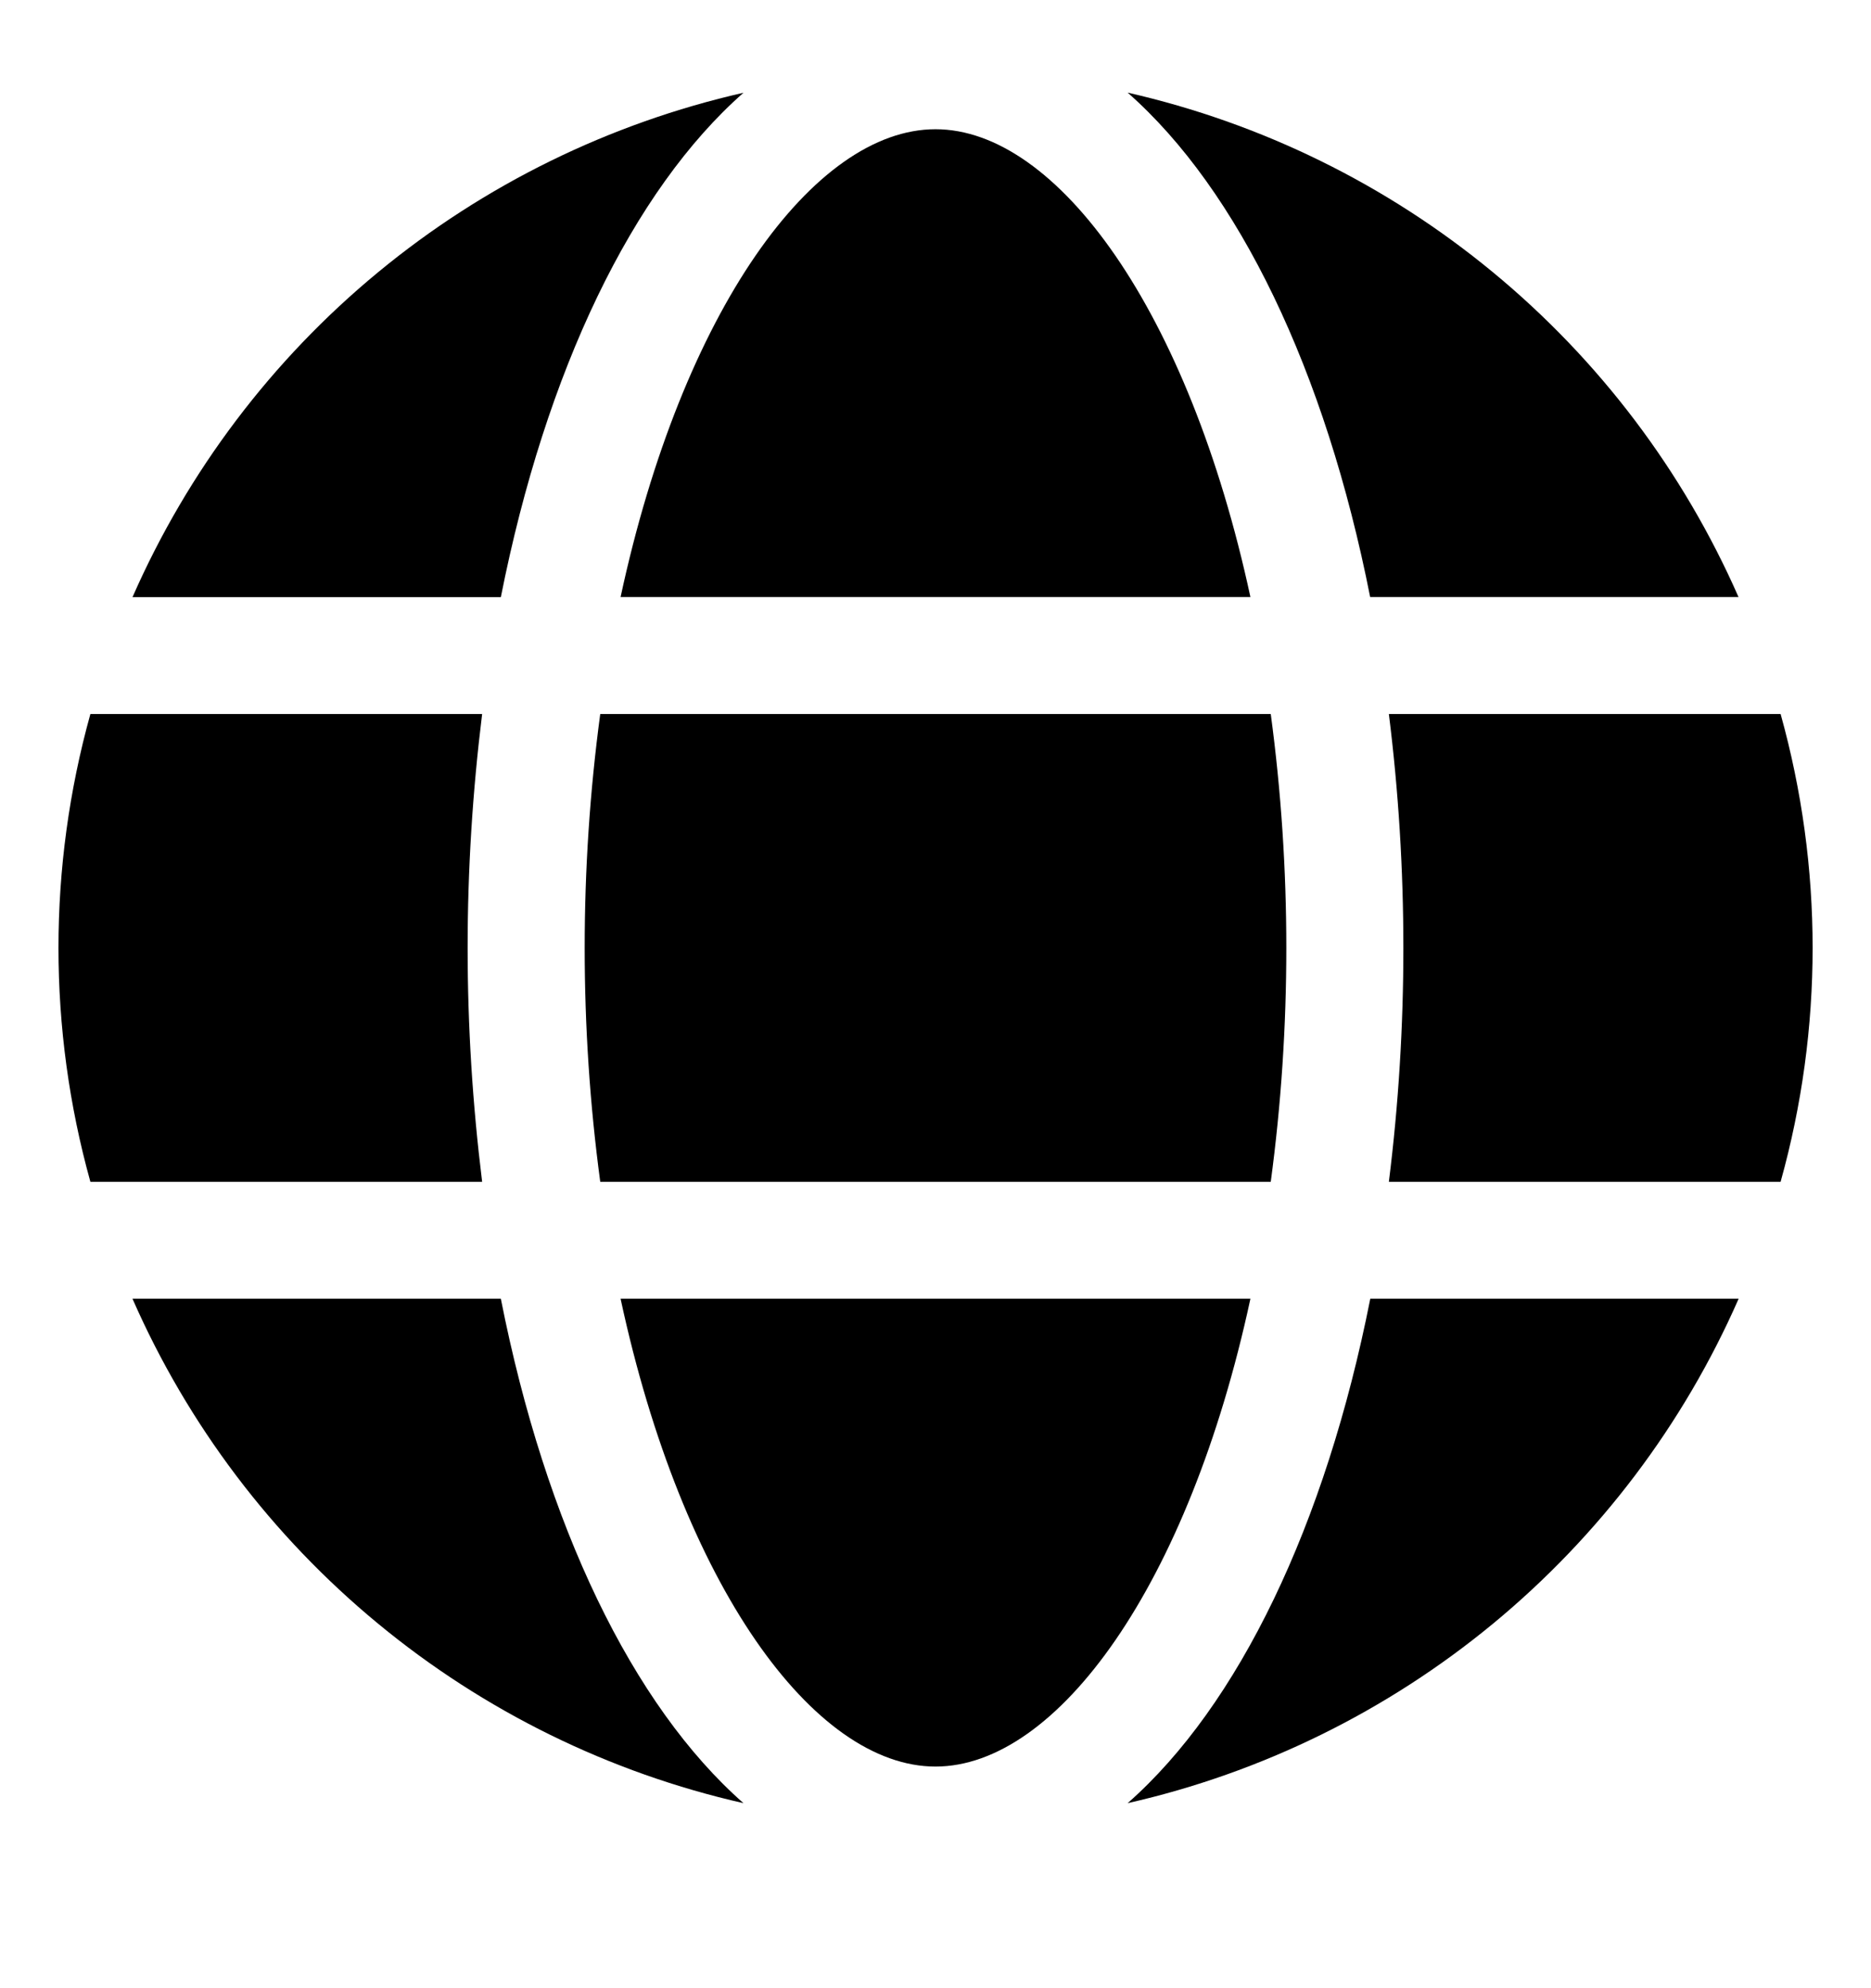
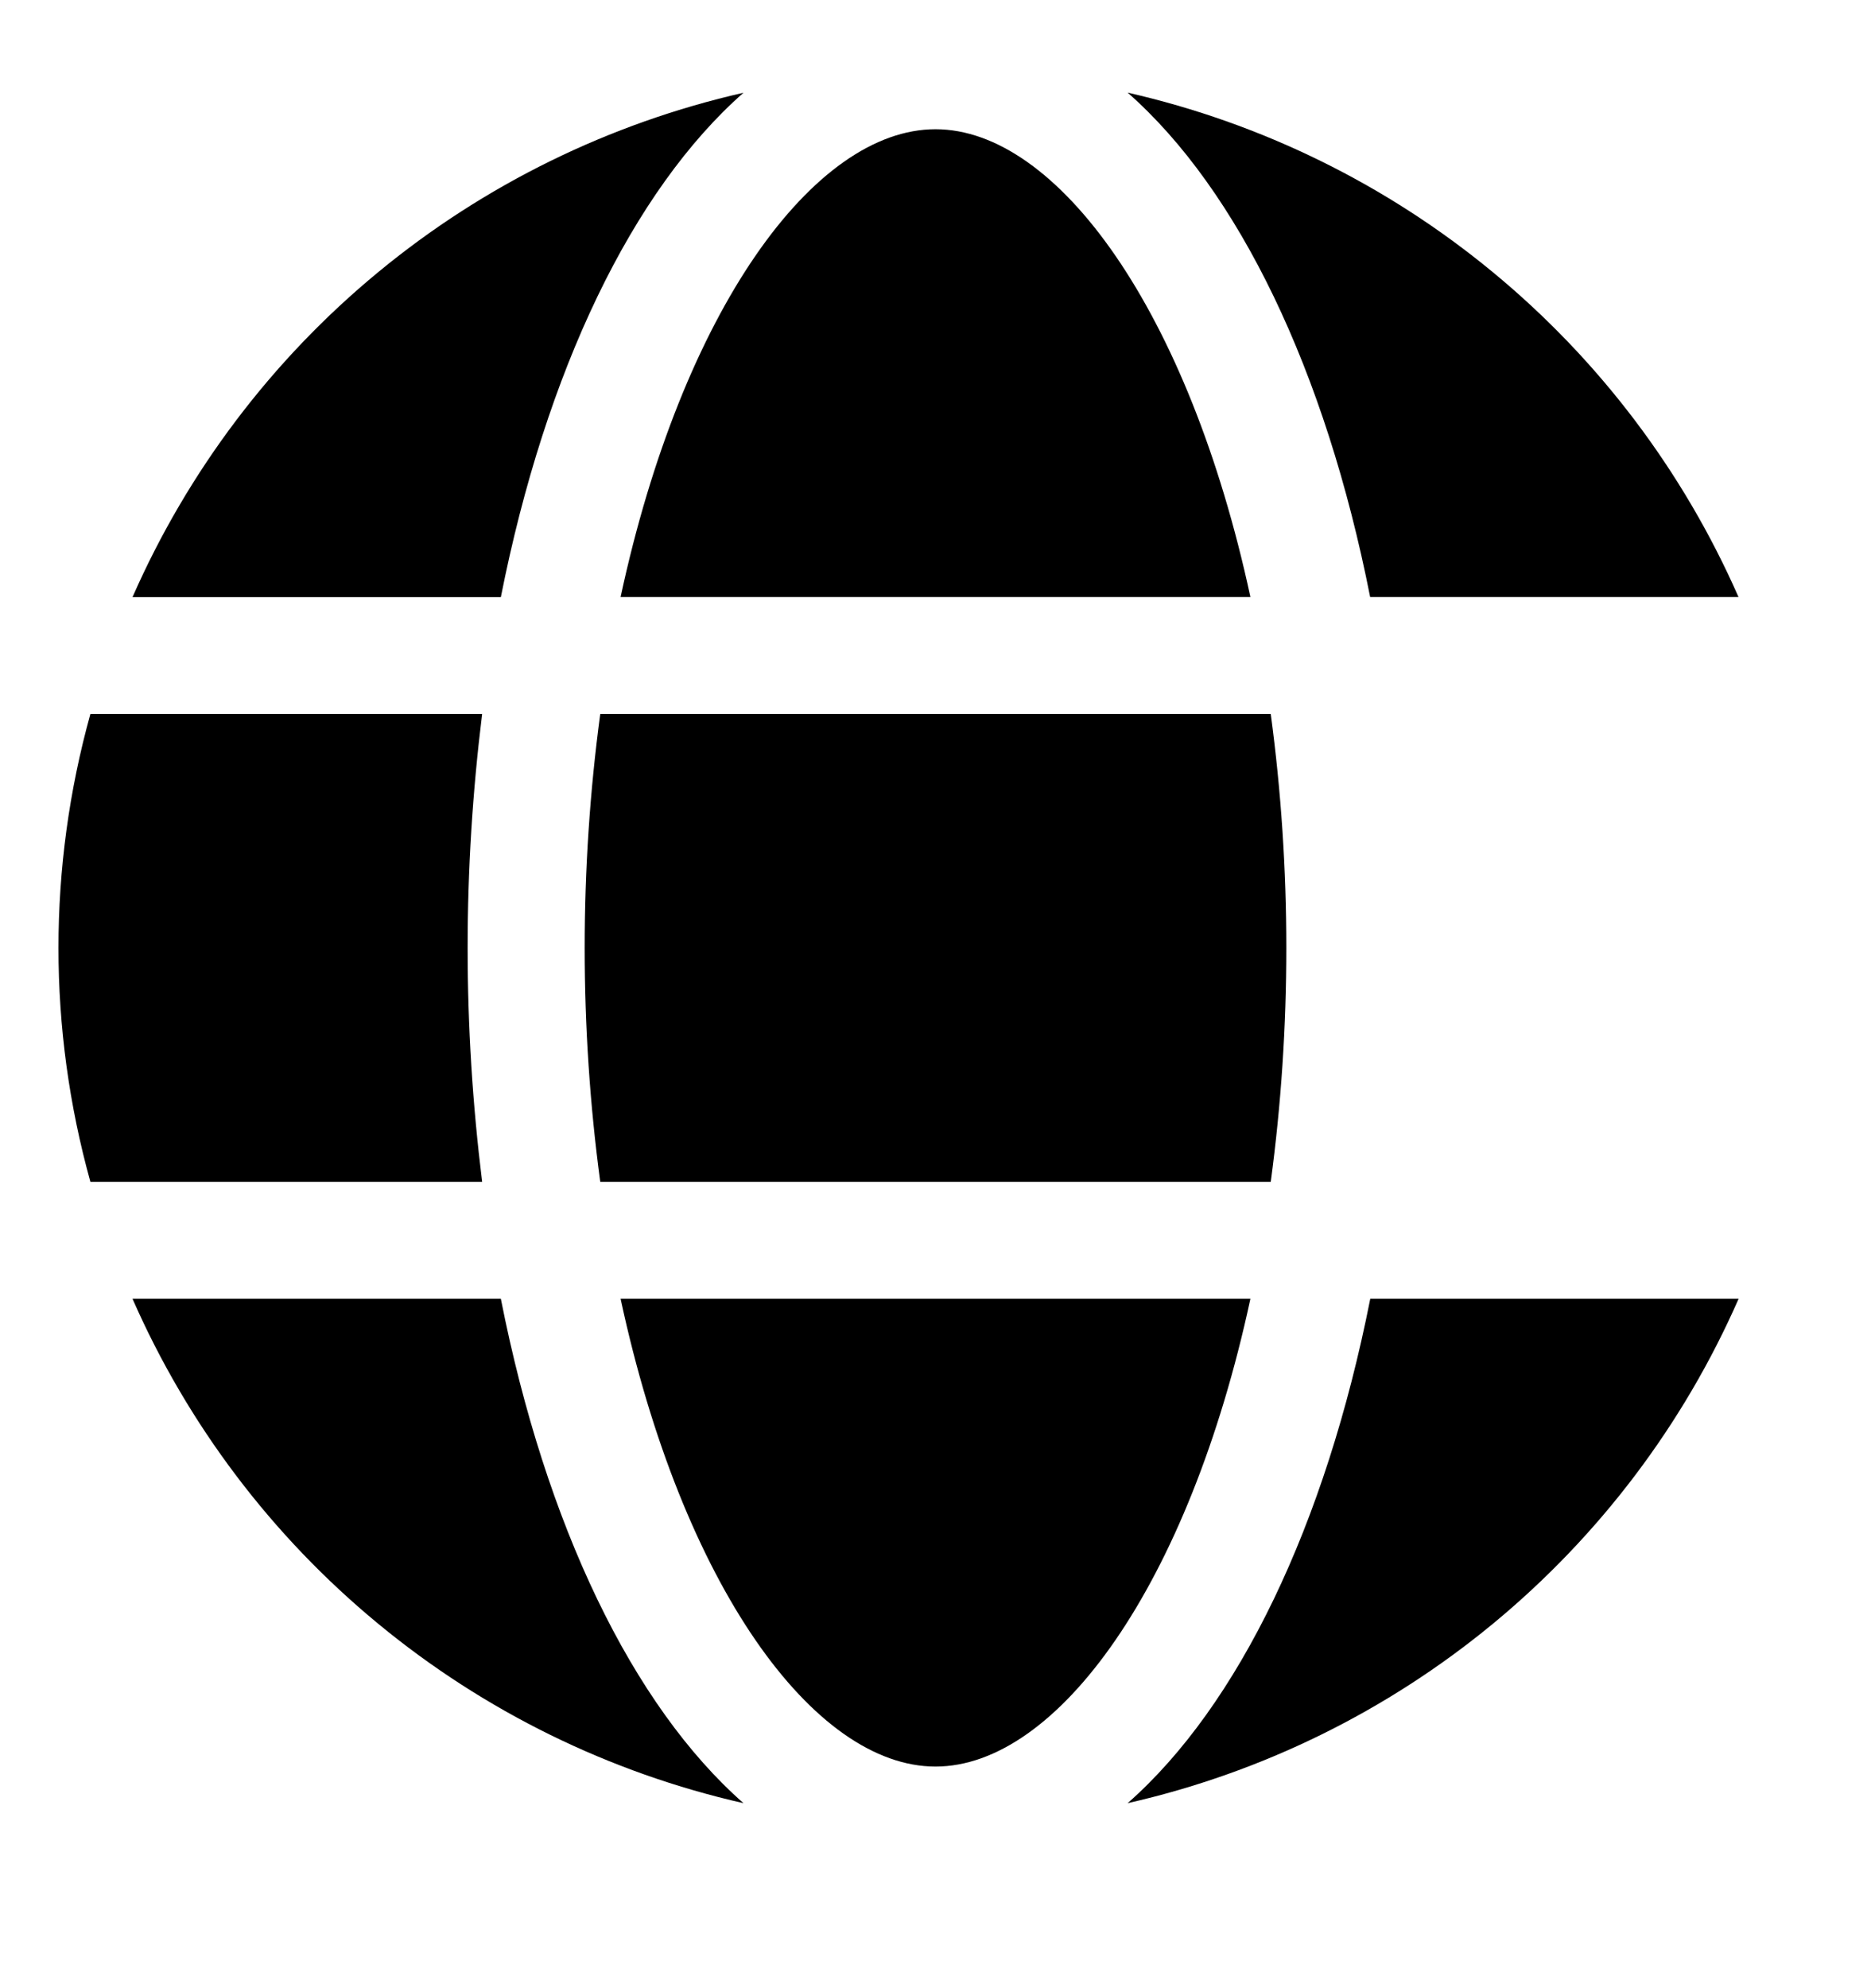
<svg xmlns="http://www.w3.org/2000/svg" width="16" height="17" viewBox="0 0 16 17" fill="none">
  <g clip-path="url(#clip0_1300_9642)">
    <path d="M10.693 5.105C10.165 2.655 9.04 1.105 8 1.105C6.959 1.105 5.834 2.655 5.307 5.105H10.693Z" fill="black" />
    <path d="M5 8.105C5 8.774 5.044 9.443 5.133 10.105H10.867C10.956 9.443 11 8.774 11 8.105C11 7.437 10.956 6.768 10.867 6.105H5.133C5.044 6.768 5 7.437 5 8.105Z" fill="black" />
    <path d="M5.307 11.105C5.834 13.556 6.959 15.105 8 15.105C9.04 15.105 10.165 13.556 10.693 11.105H5.307Z" fill="black" />
    <path d="M11.717 5.105H14.867C14.394 4.028 13.675 3.077 12.767 2.328C11.86 1.579 10.79 1.053 9.643 0.792C10.591 1.626 11.335 3.169 11.717 5.105Z" fill="black" />
-     <path d="M15.227 6.105H11.877C11.96 6.769 12.001 7.437 12.001 8.105C12.001 8.774 11.96 9.442 11.877 10.105H15.227C15.592 8.797 15.592 7.414 15.227 6.105Z" fill="black" />
    <path d="M9.643 15.418C10.79 15.158 11.86 14.632 12.768 13.883C13.675 13.134 14.395 12.183 14.868 11.105H11.718C11.335 13.041 10.591 14.584 9.643 15.418Z" fill="black" />
    <path d="M4.283 11.105H1.133C1.606 12.183 2.325 13.134 3.233 13.883C4.14 14.632 5.211 15.158 6.358 15.418C5.409 14.584 4.665 13.041 4.283 11.105Z" fill="black" />
    <path d="M6.358 0.793C5.211 1.054 4.14 1.579 3.233 2.328C2.325 3.077 1.606 4.029 1.133 5.106H4.283C4.666 3.17 5.41 1.627 6.358 0.793Z" fill="black" />
    <path d="M3.999 8.105C3.999 7.437 4.041 6.769 4.123 6.105H0.773C0.409 7.414 0.409 8.797 0.773 10.105H4.123C4.041 9.442 3.999 8.774 3.999 8.105Z" fill="black" />
  </g>
  <defs>
    <clipPath id="clip0_1300_9642">
      <rect width="16" height="16" fill="white" transform="translate(0 0.105)" />
    </clipPath>
  </defs>
</svg>